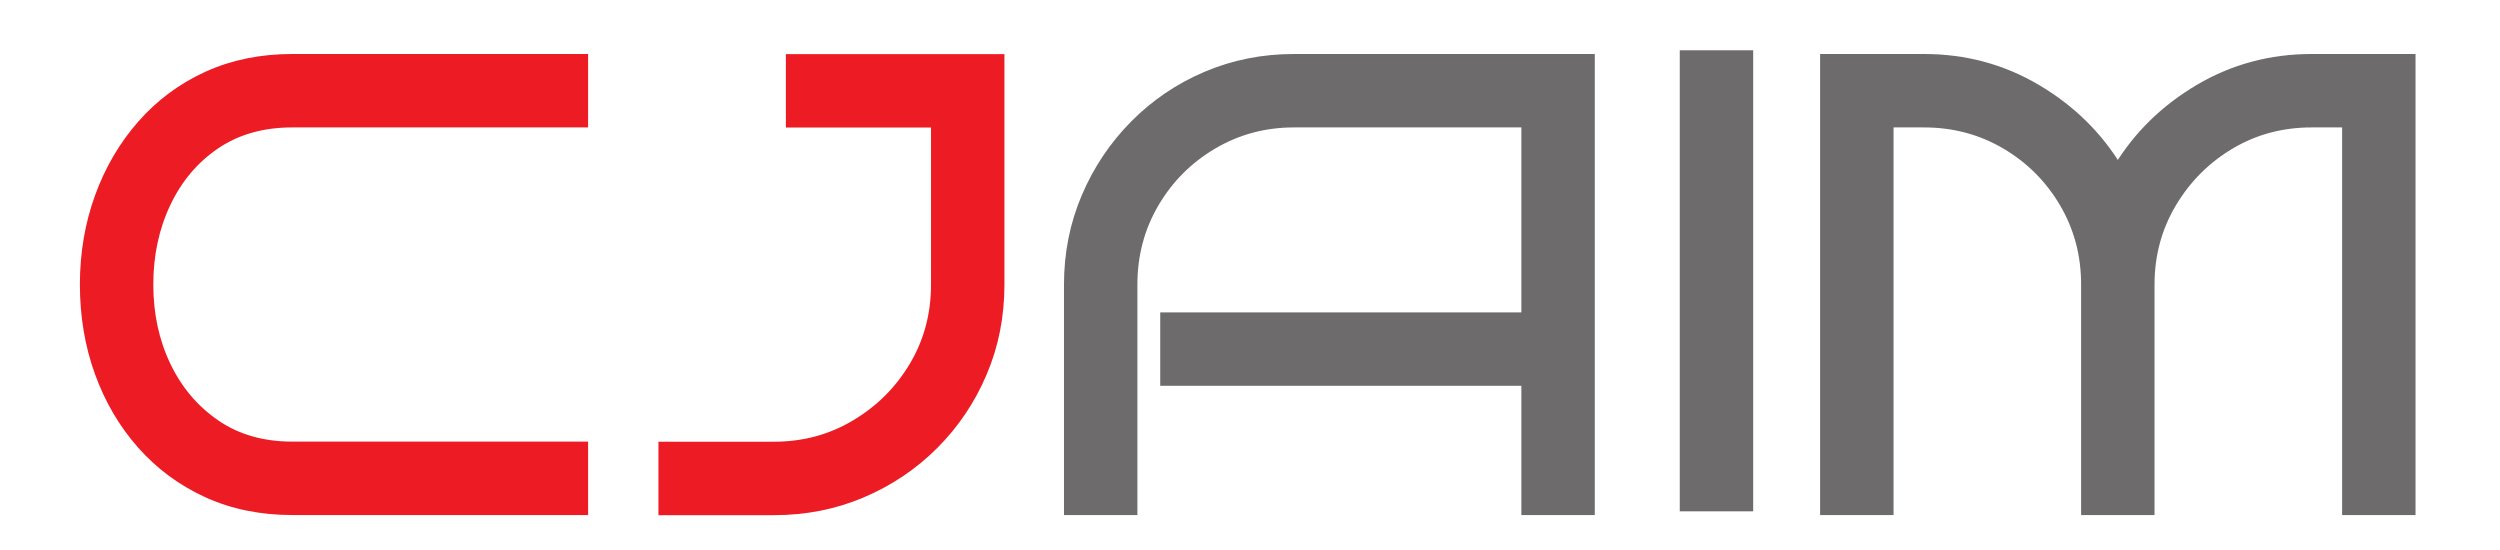
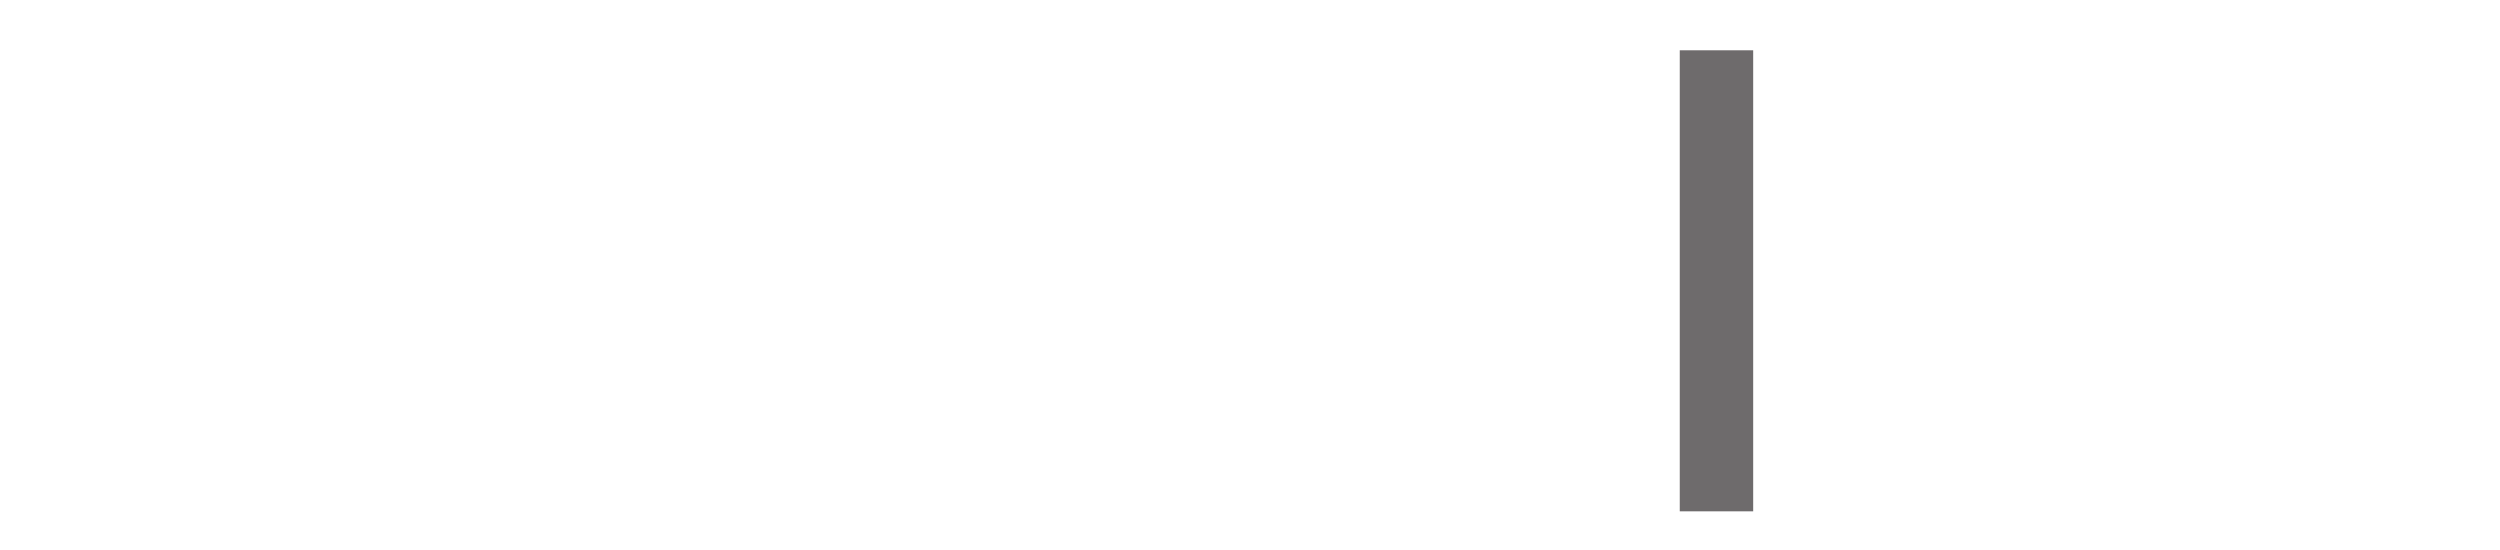
<svg xmlns="http://www.w3.org/2000/svg" xmlns:ns1="http://www.inkscape.org/namespaces/inkscape" xmlns:ns2="http://sodipodi.sourceforge.net/DTD/sodipodi-0.dtd" width="100" height="22" viewBox="56 137 98 22" version="1.1" id="svg1" ns1:version="1.4.2 (f4327f4, 2025-05-13)" ns2:docname="logo.svg">
  <ns2:namedview id="namedview1" pagecolor="#ffffff" bordercolor="#000000" borderopacity="0.25" ns1:showpageshadow="2" ns1:pageopacity="0.0" ns1:pagecheckerboard="0" ns1:deskcolor="#d1d1d1" ns1:document-units="mm" ns1:zoom="0.72426347" ns1:cx="396.95499" ns1:cy="561.25984" ns1:window-width="1920" ns1:window-height="1094" ns1:window-x="-11" ns1:window-y="-11" ns1:window-maximized="1" ns1:current-layer="layer1" />
  <defs id="defs1">
    <clipPath clipPathUnits="userSpaceOnUse" id="clipPath228">
      <path d="M 18.827,889.063 H 1260.402 V 18.827 H 18.827 Z" transform="translate(-870.399,-664.208)" id="path228" />
    </clipPath>
    <clipPath clipPathUnits="userSpaceOnUse" id="clipPath230">
      <path d="M 18.827,889.063 H 1260.402 V 18.827 H 18.827 Z" transform="translate(-917.608,-689.829)" id="path230" />
    </clipPath>
    <clipPath clipPathUnits="userSpaceOnUse" id="clipPath232">
-       <path d="M 18.827,889.063 H 1260.402 V 18.827 H 18.827 Z" transform="translate(-984.545,-664.208)" id="path232" />
-     </clipPath>
+       </clipPath>
    <clipPath clipPathUnits="userSpaceOnUse" id="clipPath234">
      <path d="M 18.827,889.063 H 1260.402 V 18.827 H 18.827 Z" id="path234" />
    </clipPath>
    <clipPath clipPathUnits="userSpaceOnUse" id="clipPath236">
-       <path d="M 18.827,889.063 H 1260.402 V 18.827 H 18.827 Z" transform="translate(-1048.012,-664.208)" id="path236" />
-     </clipPath>
+       </clipPath>
  </defs>
  <g ns1:label="Layer 1" ns1:groupmode="layer" id="layer1">
-     <path id="path227" d="m 0,0 h -33.016 c -3.562,0 -6.783,0.659 -9.661,1.977 -2.881,1.318 -5.358,3.147 -7.431,5.49 -2.075,2.343 -3.673,5.062 -4.795,8.162 -1.123,3.099 -1.683,6.429 -1.683,9.992 0,3.514 0.56,6.819 1.683,9.919 1.122,3.099 2.72,5.831 4.795,8.199 2.073,2.366 4.55,4.209 7.431,5.527 2.878,1.317 6.099,1.976 9.661,1.976 H 0 v -7.32 h -33.016 c -3.366,0 -6.258,-0.818 -8.674,-2.452 -2.415,-1.636 -4.282,-3.844 -5.6,-6.625 -1.318,-2.782 -1.977,-5.856 -1.977,-9.224 0,-3.367 0.659,-6.43 1.977,-9.187 1.318,-2.758 3.185,-4.966 5.6,-6.624 2.416,-1.661 5.308,-2.49 8.674,-2.49 L 0,7.32 Z" style="fill:#ed1c24;fill-opacity:1;fill-rule:nonzero;stroke:#ed1c24;stroke-width:1;stroke-linecap:butt;stroke-linejoin:miter;stroke-miterlimit:10;stroke-dasharray:none;stroke-opacity:1" transform="matrix(0.353,0,0,-0.353,78.347,157.425)" clip-path="url(#clipPath228)" />
-     <path id="path229" d="m 0,0 c 0,-3.563 -0.658,-6.893 -1.976,-9.992 -1.318,-3.1 -3.148,-5.819 -5.49,-8.162 -2.343,-2.343 -5.064,-4.172 -8.163,-5.49 -3.1,-1.318 -6.43,-1.977 -9.992,-1.977 h -12.585 v 7.321 h 12.585 c 3.367,0 6.442,0.829 9.224,2.489 2.782,1.658 4.989,3.866 6.625,6.625 1.634,2.756 2.452,5.819 2.452,9.186 v 18.301 h -16.446 v 7.321 H 0 Z" style="fill:#ed1c24;fill-opacity:1;fill-rule:nonzero;stroke:#ed1c24;stroke-width:1;stroke-linecap:butt;stroke-linejoin:miter;stroke-miterlimit:10;stroke-dasharray:none;stroke-opacity:1" transform="matrix(0.353,0,0,-0.353,95.001,148.386)" clip-path="url(#clipPath230)" />
    <path id="path231" d="m 0,0 h -7.32 v 14.641 h -40.921 v 7.32 H -7.32 V 43.922 H -33.6 c -3.32,0 -6.369,-0.818 -9.151,-2.452 -2.781,-1.636 -4.99,-3.844 -6.625,-6.625 -1.635,-2.782 -2.452,-5.856 -2.452,-9.224 V 0 h -7.32 v 25.621 c 0,3.514 0.658,6.819 1.976,9.919 1.318,3.099 3.148,5.831 5.491,8.199 2.342,2.366 5.062,4.209 8.161,5.527 3.099,1.317 6.406,1.976 9.92,1.976 H 0 Z" style="fill:#6e6b6c;fill-opacity:1;fill-rule:nonzero;stroke:#6e6b6c;stroke-width:1;stroke-linecap:butt;stroke-linejoin:miter;stroke-miterlimit:10;stroke-dasharray:none;stroke-opacity:1" transform="matrix(0.353,0,0,-0.353,118.615,157.425)" clip-path="url(#clipPath232)" ns2:nodetypes="cccccccsccsccscccscc" />
    <path id="path233" d="m 1001.872,664.208 h -7.32 v 51.242 h 7.32 z" style="fill:#6e6b6c;fill-opacity:1;fill-rule:nonzero;stroke:#6e6b6c;stroke-width:1;stroke-linecap:butt;stroke-linejoin:miter;stroke-miterlimit:10;stroke-dasharray:none;stroke-opacity:1" transform="matrix(0.353,0,0,-0.353,-228.71,391.742)" clip-path="url(#clipPath234)" />
    <path id="path235" d="m 0,0 h -7.32 v 25.621 c 0,3.368 -0.818,6.442 -2.452,9.224 -1.636,2.781 -3.843,4.989 -6.625,6.625 -2.782,1.634 -5.857,2.452 -9.224,2.452 h -3.952 V 0 h -7.321 v 51.242 h 11.273 c 4.636,0 8.894,-1.147 12.774,-3.44 3.88,-2.295 6.942,-5.296 9.188,-9.004 2.244,3.708 5.307,6.709 9.186,9.004 3.88,2.293 8.138,3.44 12.774,3.44 H 29.574 V 0 h -7.319 v 43.922 h -3.954 c -3.367,0 -6.43,-0.818 -9.187,-2.452 C 6.357,39.834 4.147,37.626 2.489,34.845 0.83,32.063 0,28.989 0,25.621 Z" style="fill:#6e6b6c;fill-opacity:1;fill-rule:nonzero;stroke:#6e6b6c;stroke-width:1;stroke-linecap:butt;stroke-linejoin:miter;stroke-miterlimit:10;stroke-dasharray:none;stroke-opacity:1" transform="matrix(0.353,0,0,-0.353,141.005,157.425)" clip-path="url(#clipPath236)" ns2:nodetypes="ccsccsccccscccsccccsccsc" />
  </g>
</svg>